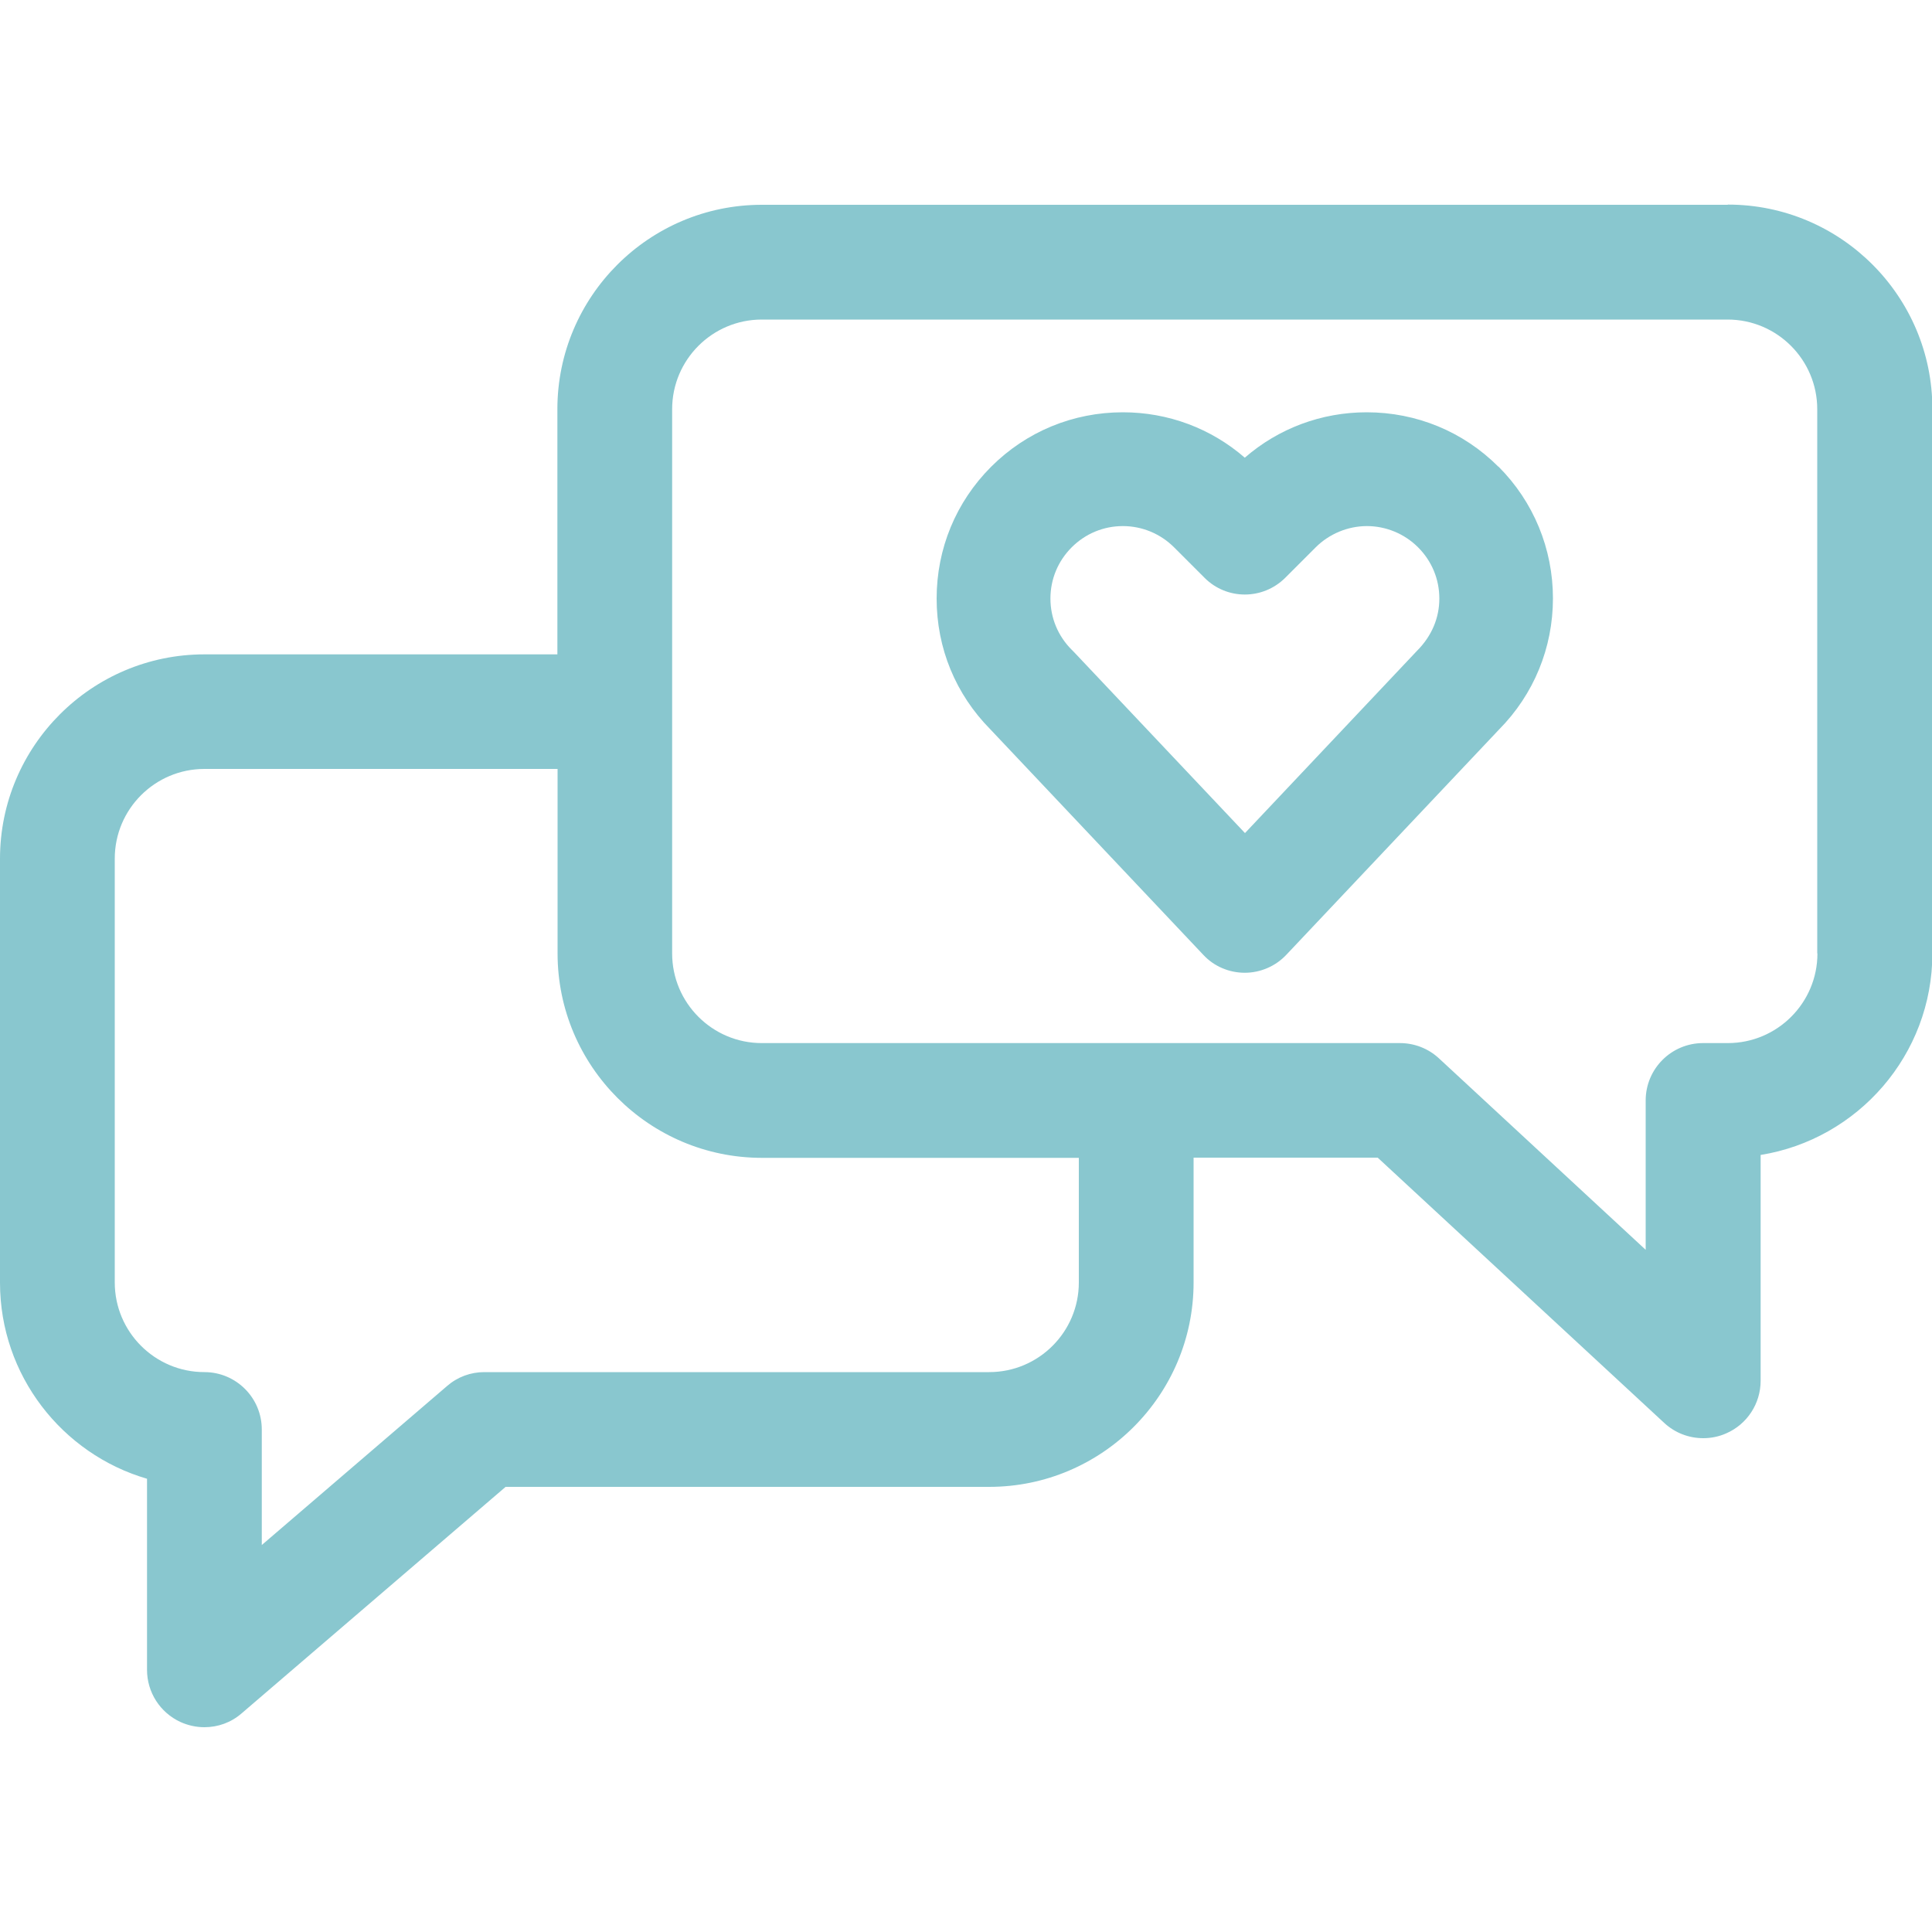
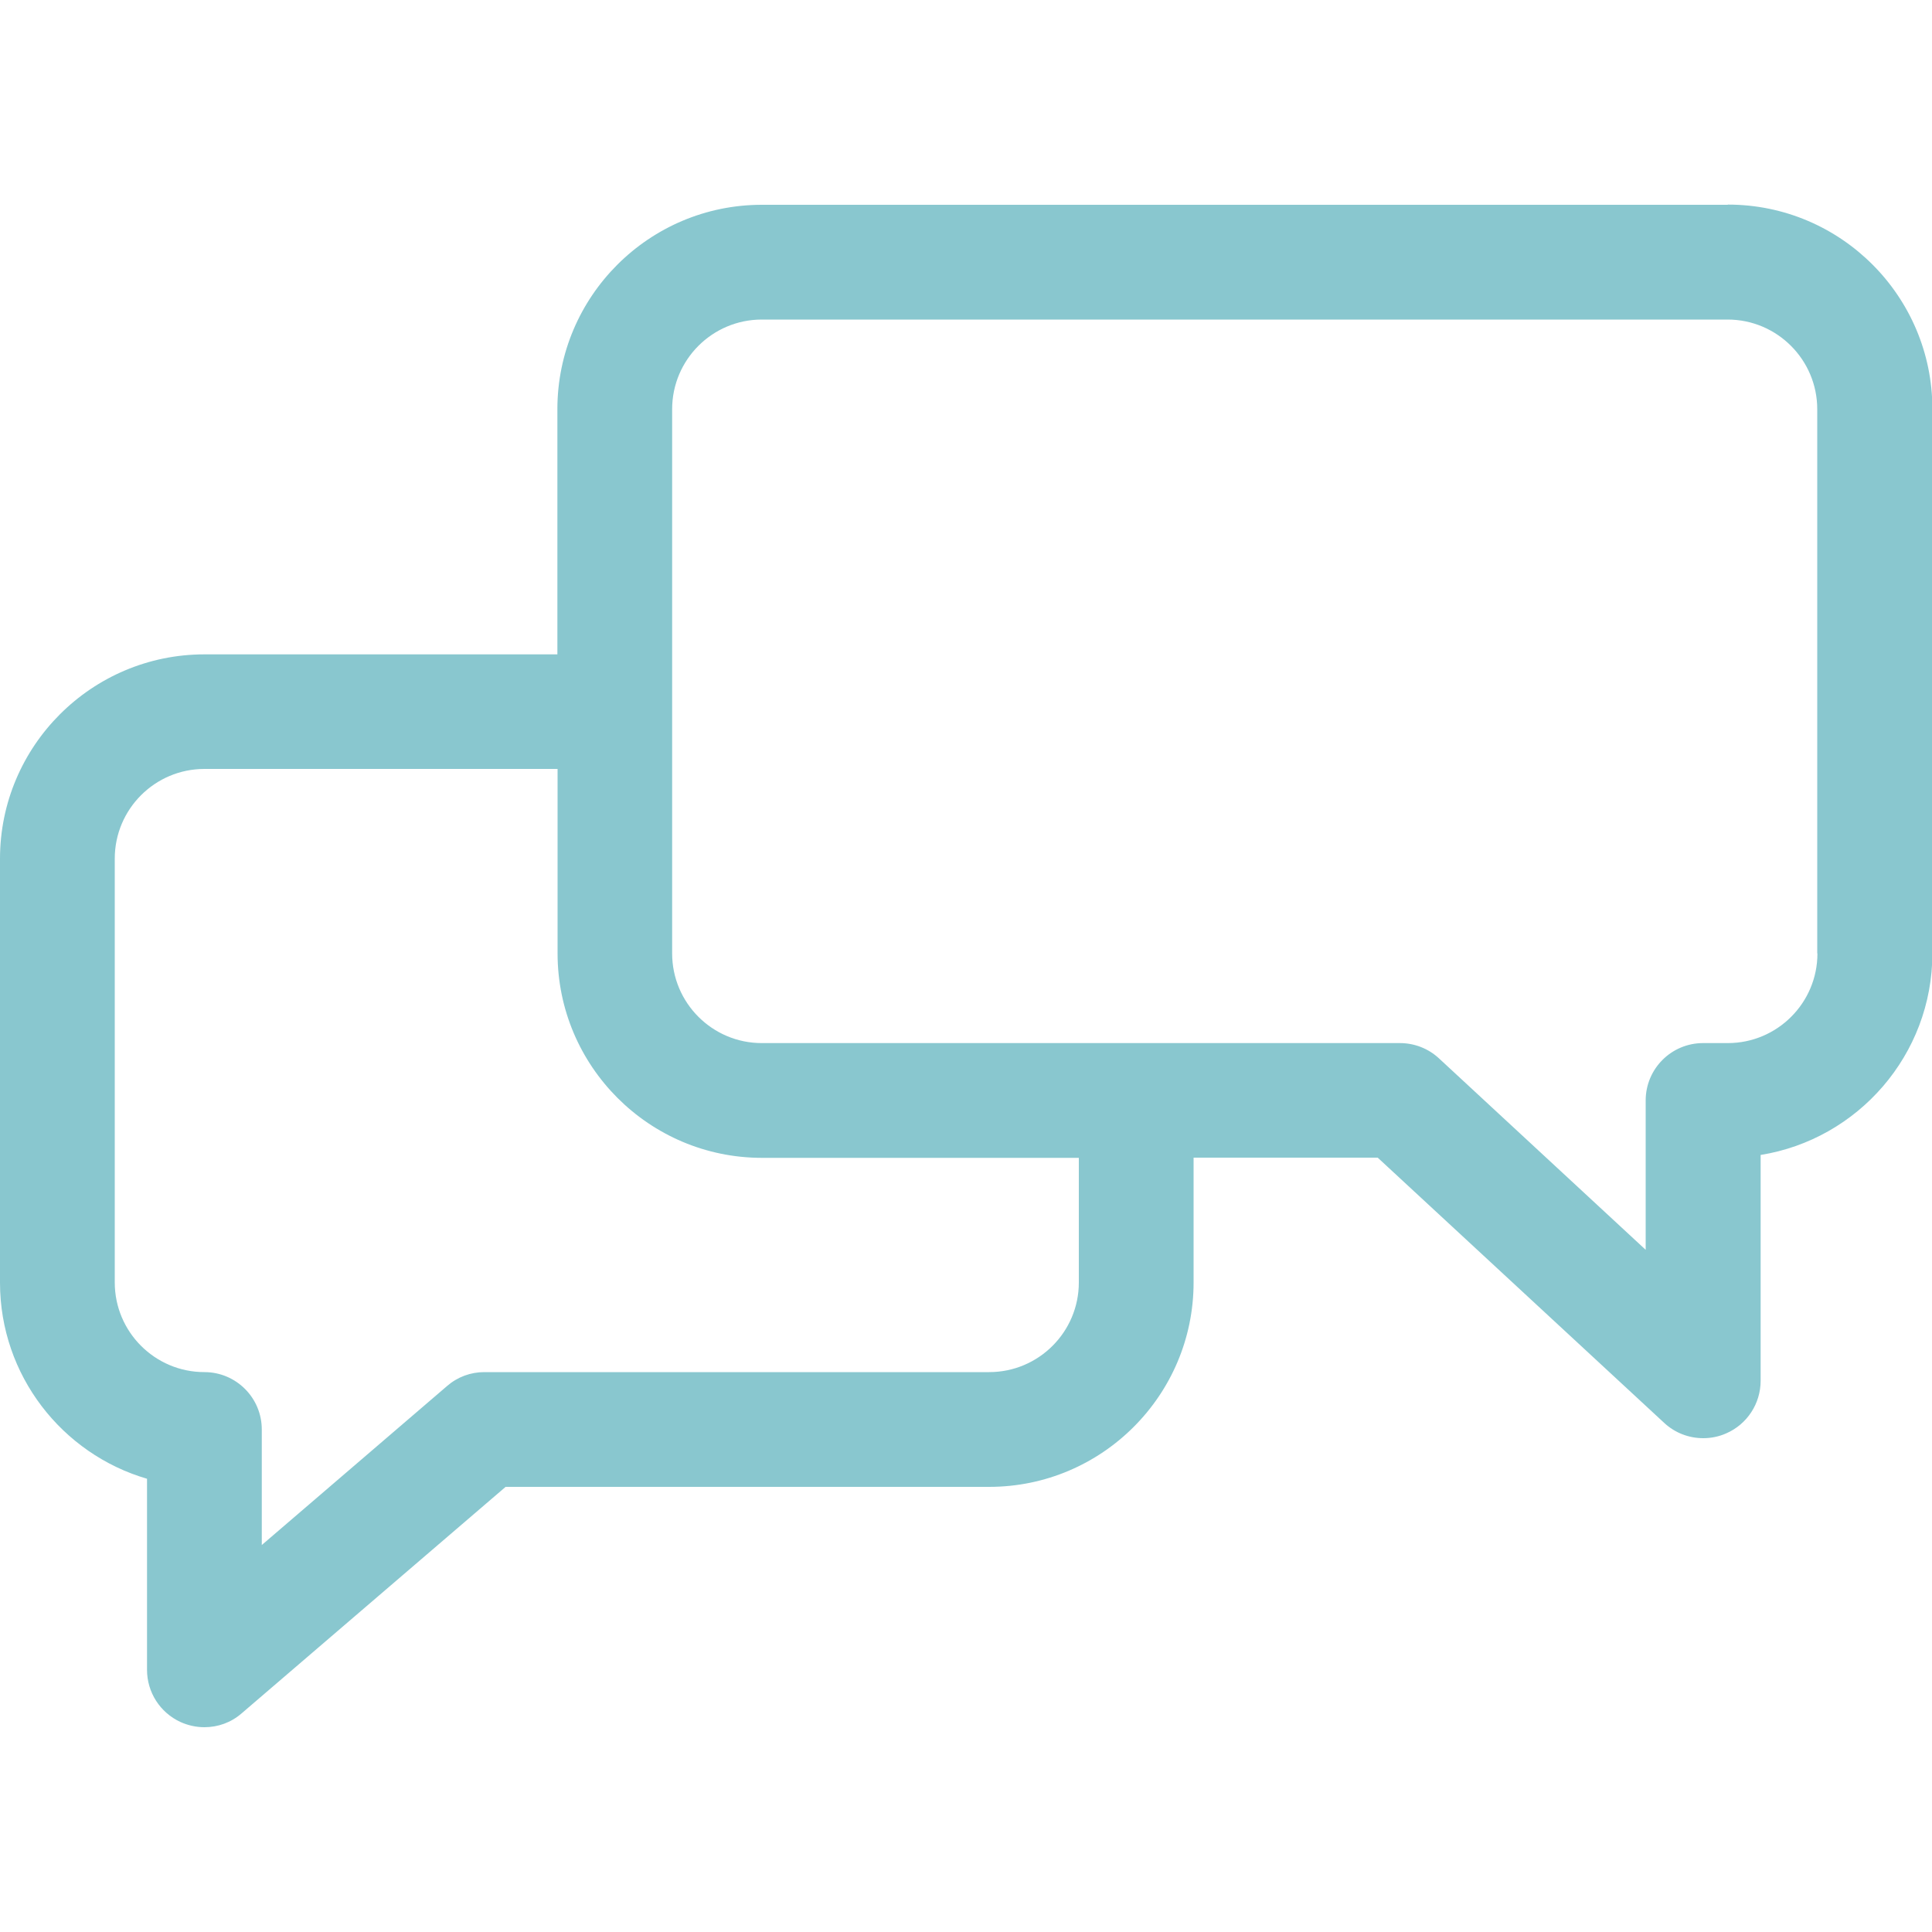
<svg xmlns="http://www.w3.org/2000/svg" id="Layer_1" data-name="Layer 1" viewBox="0 0 100 100">
  <defs>
    <style>
      .cls-1 {
        fill: #89c7cf;
      }
    </style>
  </defs>
  <path class="cls-1" d="m89.42,10.6h-49.99c-5.83,0-10.58,4.74-10.58,10.58v12.69H10.58c-5.83,0-10.58,4.74-10.58,10.58v21.94c0,4.8,3.22,8.87,7.61,10.15v9.89c0,1.16.67,2.21,1.73,2.7.4.18.82.27,1.24.27.7,0,1.38-.24,1.93-.72l13.66-11.72h25.03c5.83,0,10.58-4.74,10.58-10.58v-6.46h9.53l14.83,13.73c.56.52,1.28.79,2.02.79.4,0,.81-.08,1.19-.25,1.08-.47,1.78-1.54,1.78-2.72v-11.69c5.03-.81,8.89-5.18,8.89-10.44v-28.17c0-5.83-4.74-10.58-10.58-10.58Zm-33.58,55.78c0,2.56-2.08,4.64-4.64,4.64h-26.13c-.71,0-1.39.25-1.93.72l-9.59,8.23v-5.98c0-1.64-1.33-2.97-2.97-2.97-2.56,0-4.64-2.08-4.64-4.64v-21.94c0-2.56,2.08-4.64,4.64-4.64h18.28v9.55c0,5.83,4.74,10.58,10.58,10.58h16.4v6.46Zm38.23-17.03c0,2.56-2.08,4.64-4.64,4.64h-1.28c-1.64,0-2.97,1.33-2.97,2.97v7.73l-10.7-9.91c-.55-.51-1.27-.79-2.02-.79h-33.03c-2.56,0-4.64-2.08-4.64-4.64v-28.17c0-2.56,2.08-4.64,4.64-4.64h49.99c2.56,0,4.64,2.08,4.64,4.64v28.17Z" />
-   <path class="cls-1" d="m77.56,24.16c-1.82-1.82-4.24-2.82-6.82-2.82-2.34,0-4.56.83-6.31,2.35-1.75-1.52-3.97-2.35-6.31-2.35-2.58,0-5,1-6.82,2.82-1.82,1.82-2.82,4.24-2.82,6.82s.99,4.96,2.78,6.77l11.03,11.68c.55.59,1.33.92,2.14.92s1.59-.34,2.14-.92l11.02-11.67c1.8-1.82,2.79-4.23,2.79-6.79s-1-5-2.82-6.82Zm-23.19,6.82c0-1,.39-1.94,1.1-2.65.71-.71,1.65-1.1,2.65-1.1s1.95.4,2.65,1.1l1.58,1.58c1.15,1.15,3.01,1.15,4.17,0l1.58-1.58c.7-.7,1.67-1.1,2.65-1.1s1.94.39,2.65,1.1c.71.71,1.1,1.65,1.1,2.65s-.39,1.94-1.16,2.71l-8.9,9.43-8.86-9.38-.11-.11c-.71-.71-1.1-1.65-1.1-2.65Z" />
</svg>